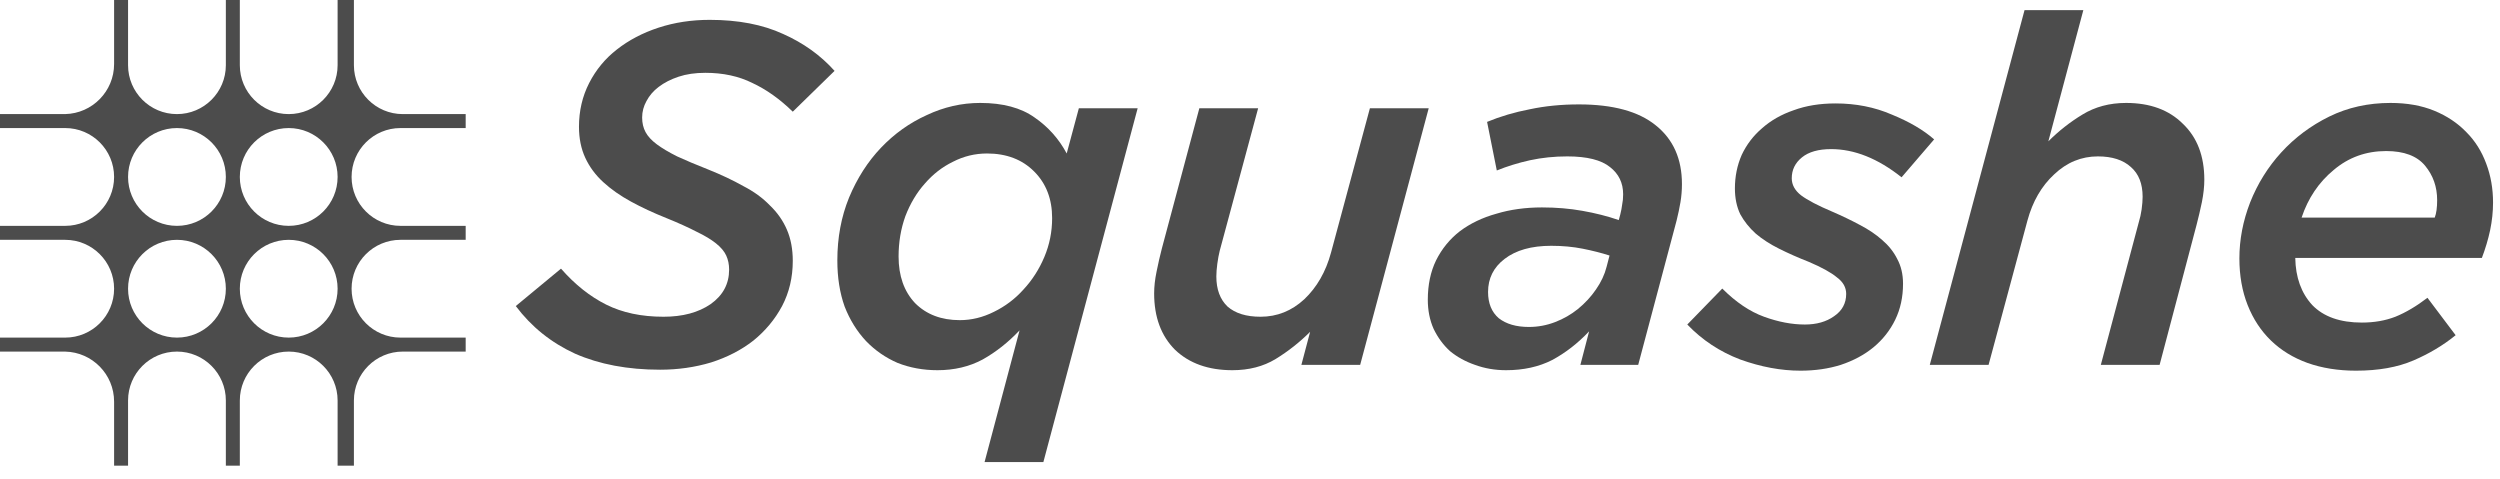
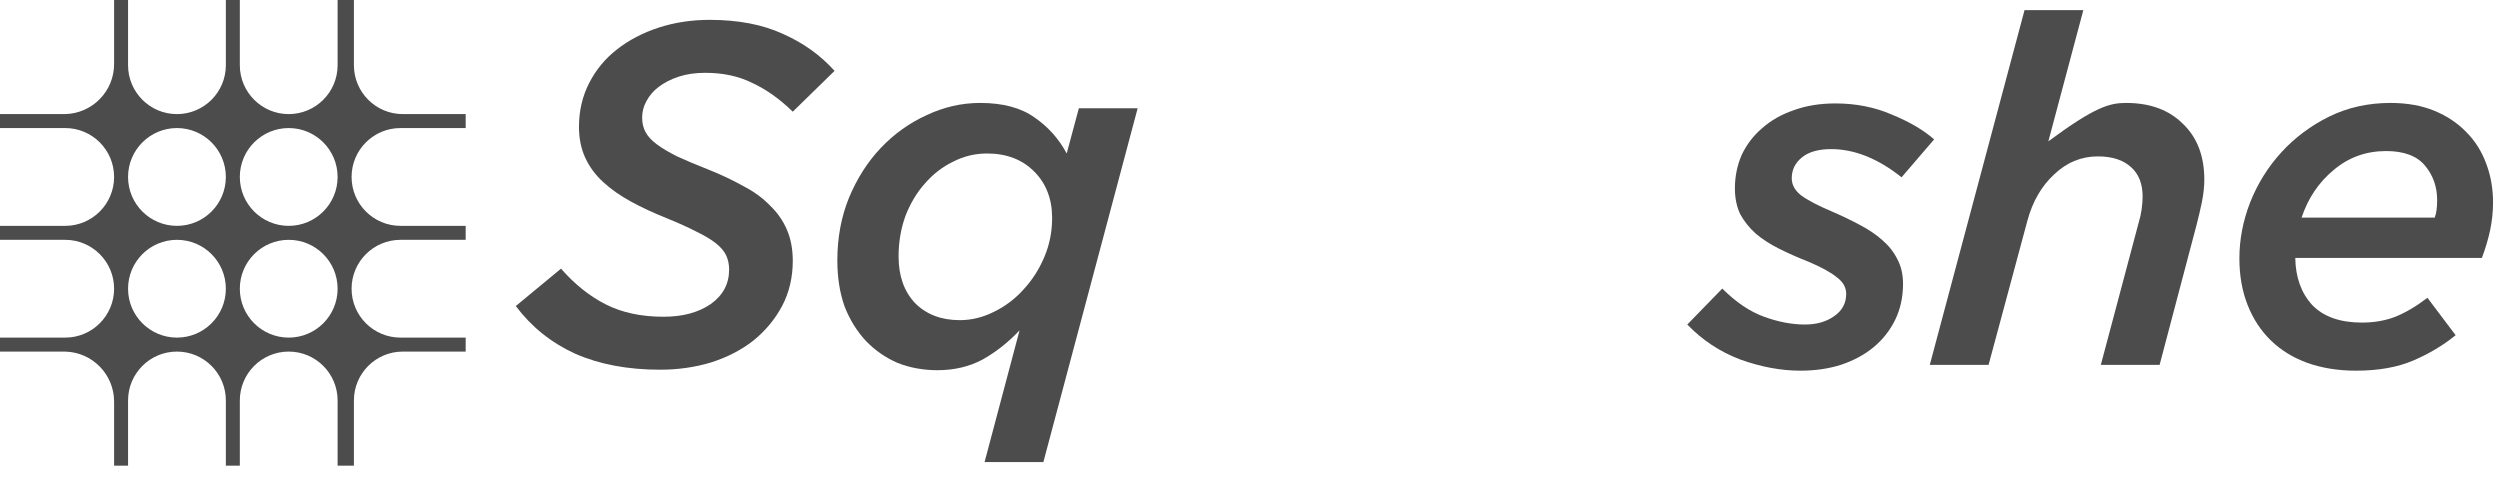
<svg xmlns="http://www.w3.org/2000/svg" width="188" height="36" viewBox="0 0 188 36" fill="none">
  <path fill-rule="evenodd" clip-rule="evenodd" d="M0 8.58H4.815H4.903V8.579C6.941 8.532 8.58 6.865 8.58 4.815V0H9.63V4.903C9.63 6.933 11.276 8.58 13.307 8.58C15.338 8.58 16.984 6.933 16.984 4.903V0H18.035V4.903C18.035 6.933 19.681 8.58 21.712 8.58C23.742 8.58 25.388 6.933 25.388 4.903V0H26.614V4.903C26.614 6.933 28.26 8.58 30.291 8.58H35.019V9.63H30.116C28.085 9.63 26.439 11.276 26.439 13.307C26.439 15.338 28.085 16.984 30.116 16.984H35.019V18.035H30.116C28.085 18.035 26.439 19.681 26.439 21.712C26.439 23.742 28.085 25.388 30.116 25.388H35.019V26.439H30.291C28.26 26.439 26.614 28.085 26.614 30.116V30.291V35.019H25.388V30.116C25.388 28.085 23.742 26.439 21.712 26.439C19.681 26.439 18.035 28.085 18.035 30.116V35.019H16.984V30.116C16.984 28.085 15.338 26.439 13.307 26.439C11.276 26.439 9.63 28.085 9.63 30.116V35.019H8.58V30.203C8.58 28.154 6.941 26.486 4.903 26.44V26.439H4.815H0V25.388H4.903C6.933 25.388 8.58 23.742 8.58 21.712C8.58 19.681 6.933 18.035 4.903 18.035H0V16.984H4.903C6.933 16.984 8.58 15.338 8.58 13.307C8.58 11.276 6.933 9.63 4.903 9.63H0V8.58ZM13.307 16.984C15.338 16.984 16.984 15.338 16.984 13.307C16.984 11.276 15.338 9.63 13.307 9.63C11.276 9.63 9.63 11.276 9.63 13.307C9.63 15.338 11.276 16.984 13.307 16.984ZM21.712 16.984C23.742 16.984 25.388 15.338 25.388 13.307C25.388 11.276 23.742 9.63 21.712 9.63C19.681 9.63 18.035 11.276 18.035 13.307C18.035 15.338 19.681 16.984 21.712 16.984ZM16.984 21.712C16.984 23.742 15.338 25.388 13.307 25.388C11.276 25.388 9.63 23.742 9.63 21.712C9.63 19.681 11.276 18.035 13.307 18.035C15.338 18.035 16.984 19.681 16.984 21.712ZM21.712 25.388C23.742 25.388 25.388 23.742 25.388 21.712C25.388 19.681 23.742 18.035 21.712 18.035C19.681 18.035 18.035 19.681 18.035 21.712C18.035 23.742 19.681 25.388 21.712 25.388Z" fill="black" fill-opacity="0.7" />
  <path d="M49.641 27.802C47.205 27.802 45.074 27.4 43.246 26.596C41.444 25.768 39.958 24.575 38.788 23.015L42.187 20.202C43.234 21.395 44.367 22.297 45.585 22.906C46.803 23.515 48.24 23.819 49.897 23.819C51.334 23.819 52.516 23.503 53.441 22.869C54.367 22.212 54.83 21.347 54.83 20.275C54.83 19.885 54.757 19.532 54.611 19.215C54.465 18.898 54.209 18.594 53.843 18.302C53.478 18.009 52.991 17.717 52.382 17.425C51.773 17.108 51.017 16.767 50.116 16.401C49.142 16.012 48.252 15.598 47.449 15.159C46.645 14.721 45.95 14.233 45.366 13.697C44.781 13.162 44.331 12.553 44.014 11.87C43.697 11.188 43.539 10.409 43.539 9.532C43.539 8.338 43.794 7.242 44.306 6.243C44.818 5.244 45.512 4.404 46.389 3.722C47.29 3.015 48.338 2.467 49.532 2.077C50.725 1.688 52.004 1.493 53.368 1.493C55.512 1.493 57.351 1.846 58.886 2.552C60.421 3.235 61.712 4.16 62.759 5.33L59.617 8.399C58.642 7.449 57.631 6.73 56.584 6.243C55.561 5.732 54.379 5.476 53.039 5.476C52.284 5.476 51.614 5.573 51.03 5.768C50.445 5.963 49.946 6.219 49.532 6.535C49.142 6.828 48.837 7.181 48.618 7.595C48.399 7.985 48.289 8.399 48.289 8.838C48.289 9.252 48.374 9.617 48.545 9.934C48.715 10.251 48.995 10.555 49.385 10.847C49.775 11.14 50.287 11.444 50.92 11.761C51.553 12.053 52.333 12.382 53.259 12.747C54.233 13.137 55.11 13.551 55.89 13.99C56.694 14.404 57.363 14.891 57.899 15.451C58.46 15.987 58.886 16.596 59.178 17.279C59.471 17.961 59.617 18.74 59.617 19.617C59.617 20.86 59.349 21.992 58.813 23.015C58.277 24.014 57.558 24.879 56.657 25.61C55.756 26.316 54.696 26.864 53.478 27.254C52.26 27.62 50.981 27.802 49.641 27.802Z" fill="black" fill-opacity="0.7" />
  <path d="M72.177 24.075C73.054 24.075 73.906 23.868 74.735 23.454C75.587 23.04 76.33 22.48 76.964 21.773C77.621 21.067 78.145 20.25 78.535 19.325C78.925 18.399 79.12 17.425 79.12 16.401C79.12 14.964 78.669 13.795 77.767 12.894C76.866 11.992 75.685 11.542 74.223 11.542C73.322 11.542 72.469 11.749 71.665 12.163C70.861 12.553 70.155 13.101 69.546 13.807C68.937 14.489 68.45 15.305 68.084 16.255C67.743 17.206 67.573 18.216 67.573 19.288C67.573 20.75 67.987 21.919 68.815 22.796C69.668 23.649 70.788 24.075 72.177 24.075ZM76.671 24.843C75.819 25.744 74.893 26.475 73.894 27.035C72.895 27.571 71.763 27.839 70.496 27.839C69.424 27.839 68.425 27.656 67.499 27.291C66.598 26.901 65.806 26.353 65.124 25.646C64.442 24.916 63.906 24.051 63.516 23.052C63.151 22.029 62.968 20.872 62.968 19.581C62.968 17.875 63.261 16.304 63.845 14.867C64.454 13.405 65.258 12.151 66.257 11.103C67.256 10.056 68.401 9.239 69.692 8.655C70.983 8.046 72.323 7.741 73.711 7.741C75.417 7.741 76.781 8.107 77.804 8.838C78.827 9.544 79.631 10.445 80.216 11.542L81.129 8.143H85.551L78.462 34.745H74.04L76.671 24.843Z" fill="black" fill-opacity="0.7" />
-   <path d="M92.675 27.839C90.872 27.839 89.435 27.327 88.363 26.304C87.316 25.257 86.792 23.844 86.792 22.065C86.792 21.554 86.853 21.006 86.975 20.421C87.097 19.812 87.231 19.227 87.377 18.667L90.19 8.143H94.612L91.725 18.85C91.652 19.142 91.591 19.471 91.542 19.836C91.494 20.202 91.469 20.518 91.469 20.787C91.469 21.761 91.749 22.516 92.31 23.052C92.894 23.564 93.723 23.819 94.794 23.819C96.037 23.819 97.133 23.381 98.083 22.504C99.033 21.603 99.703 20.433 100.093 18.996L103.016 8.143H107.438L102.285 27.437H97.864L98.522 24.952C97.742 25.732 96.877 26.414 95.927 26.998C95.001 27.559 93.918 27.839 92.675 27.839Z" fill="black" fill-opacity="0.7" />
-   <path d="M114.971 24.587C115.653 24.587 116.311 24.465 116.944 24.221C117.578 23.978 118.15 23.649 118.662 23.235C119.198 22.796 119.648 22.309 120.014 21.773C120.404 21.213 120.672 20.64 120.818 20.056L121.037 19.215C120.428 19.02 119.758 18.85 119.027 18.704C118.296 18.558 117.505 18.484 116.652 18.484C115.166 18.484 113.997 18.813 113.144 19.471C112.316 20.104 111.902 20.933 111.902 21.956C111.902 22.808 112.17 23.466 112.706 23.929C113.266 24.367 114.021 24.587 114.971 24.587ZM113.254 27.839C112.425 27.839 111.646 27.705 110.915 27.437C110.209 27.193 109.587 26.852 109.051 26.414C108.54 25.951 108.126 25.391 107.809 24.733C107.517 24.075 107.371 23.344 107.371 22.541C107.371 21.42 107.578 20.433 107.992 19.581C108.43 18.704 109.027 17.973 109.782 17.388C110.562 16.803 111.475 16.365 112.523 16.073C113.57 15.756 114.715 15.598 115.958 15.598C117.03 15.598 118.041 15.683 118.991 15.853C119.965 16.024 120.879 16.255 121.731 16.548L121.841 16.146C121.914 15.853 121.963 15.598 121.987 15.378C122.036 15.159 122.06 14.903 122.06 14.611C122.06 13.758 121.731 13.076 121.074 12.565C120.416 12.029 119.344 11.761 117.858 11.761C116.883 11.761 115.946 11.858 115.044 12.053C114.167 12.248 113.339 12.504 112.559 12.82L111.829 9.166C112.827 8.752 113.899 8.436 115.044 8.216C116.189 7.973 117.419 7.851 118.735 7.851C121.293 7.851 123.217 8.375 124.508 9.422C125.824 10.47 126.482 11.944 126.482 13.844C126.482 14.306 126.445 14.757 126.372 15.196C126.299 15.634 126.201 16.097 126.08 16.584L123.193 27.437H118.845L119.502 24.916C118.65 25.817 117.724 26.536 116.725 27.072C115.726 27.583 114.569 27.839 113.254 27.839Z" fill="black" fill-opacity="0.7" />
  <path d="M135.398 27.875C133.936 27.875 132.426 27.595 130.867 27.035C129.332 26.45 128.004 25.573 126.884 24.404L129.515 21.7C130.538 22.723 131.585 23.43 132.657 23.819C133.729 24.209 134.752 24.404 135.727 24.404C136.604 24.404 137.335 24.197 137.919 23.783C138.528 23.369 138.833 22.808 138.833 22.102C138.833 21.615 138.601 21.201 138.138 20.86C137.7 20.494 136.994 20.104 136.019 19.69C135.215 19.374 134.472 19.045 133.79 18.704C133.108 18.363 132.523 17.985 132.036 17.571C131.549 17.132 131.159 16.645 130.867 16.109C130.599 15.549 130.465 14.903 130.465 14.172C130.465 13.271 130.635 12.431 130.976 11.651C131.342 10.872 131.853 10.202 132.511 9.641C133.169 9.057 133.961 8.606 134.886 8.289C135.812 7.948 136.86 7.778 138.029 7.778C139.564 7.778 140.977 8.058 142.268 8.618C143.583 9.154 144.643 9.775 145.447 10.482L142.998 13.332C141.22 11.919 139.454 11.213 137.7 11.213C136.75 11.213 136.019 11.42 135.508 11.834C134.996 12.248 134.74 12.772 134.74 13.405C134.74 13.892 134.972 14.319 135.434 14.684C135.922 15.05 136.713 15.464 137.81 15.927C138.54 16.243 139.223 16.572 139.856 16.913C140.514 17.254 141.074 17.632 141.537 18.046C142.024 18.46 142.402 18.935 142.67 19.471C142.962 20.007 143.108 20.628 143.108 21.335C143.108 22.333 142.913 23.235 142.523 24.039C142.134 24.843 141.586 25.537 140.879 26.122C140.197 26.682 139.381 27.12 138.431 27.437C137.505 27.729 136.494 27.875 135.398 27.875Z" fill="black" fill-opacity="0.7" />
-   <path d="M152.245 0.762H156.667L154.036 10.628C154.815 9.849 155.668 9.179 156.593 8.618C157.544 8.034 158.64 7.741 159.882 7.741C161.685 7.741 163.11 8.265 164.157 9.313C165.229 10.336 165.765 11.736 165.765 13.515C165.765 14.026 165.704 14.587 165.583 15.196C165.461 15.78 165.327 16.353 165.181 16.913L162.403 27.437H157.982L160.832 16.73C160.93 16.414 161.003 16.085 161.051 15.744C161.1 15.378 161.125 15.062 161.125 14.794C161.125 13.819 160.832 13.076 160.248 12.565C159.663 12.029 158.835 11.761 157.763 11.761C156.52 11.761 155.424 12.211 154.474 13.113C153.524 13.99 152.854 15.147 152.464 16.584L149.541 27.437H145.12L152.245 0.762Z" fill="black" fill-opacity="0.7" />
+   <path d="M152.245 0.762H156.667L154.036 10.628C157.544 8.034 158.64 7.741 159.882 7.741C161.685 7.741 163.11 8.265 164.157 9.313C165.229 10.336 165.765 11.736 165.765 13.515C165.765 14.026 165.704 14.587 165.583 15.196C165.461 15.78 165.327 16.353 165.181 16.913L162.403 27.437H157.982L160.832 16.73C160.93 16.414 161.003 16.085 161.051 15.744C161.1 15.378 161.125 15.062 161.125 14.794C161.125 13.819 160.832 13.076 160.248 12.565C159.663 12.029 158.835 11.761 157.763 11.761C156.52 11.761 155.424 12.211 154.474 13.113C153.524 13.99 152.854 15.147 152.464 16.584L149.541 27.437H145.12L152.245 0.762Z" fill="black" fill-opacity="0.7" />
  <path d="M183.092 16.365C183.214 16.048 183.274 15.61 183.274 15.05C183.274 14.051 182.97 13.186 182.361 12.455C181.752 11.724 180.777 11.359 179.438 11.359C177.927 11.359 176.612 11.834 175.491 12.784C174.371 13.71 173.567 14.903 173.079 16.365H183.092ZM172.604 19.398C172.629 20.86 173.055 22.041 173.883 22.942C174.736 23.819 175.978 24.258 177.611 24.258C178.536 24.258 179.377 24.112 180.132 23.819C180.911 23.503 181.715 23.028 182.544 22.394L184.663 25.208C183.737 25.963 182.678 26.596 181.484 27.108C180.29 27.62 178.853 27.875 177.172 27.875C175.832 27.875 174.614 27.681 173.518 27.291C172.446 26.901 171.533 26.341 170.777 25.61C170.022 24.879 169.438 23.99 169.023 22.942C168.609 21.895 168.402 20.726 168.402 19.434C168.402 18.021 168.67 16.621 169.206 15.232C169.766 13.819 170.546 12.565 171.545 11.469C172.568 10.348 173.774 9.447 175.162 8.764C176.551 8.082 178.086 7.741 179.766 7.741C181.009 7.741 182.105 7.936 183.055 8.326C184.005 8.716 184.809 9.252 185.467 9.934C186.125 10.591 186.624 11.383 186.965 12.309C187.306 13.21 187.477 14.185 187.477 15.232C187.477 15.914 187.404 16.609 187.257 17.315C187.111 17.997 186.904 18.692 186.636 19.398H172.604Z" fill="black" fill-opacity="0.7" />
</svg>